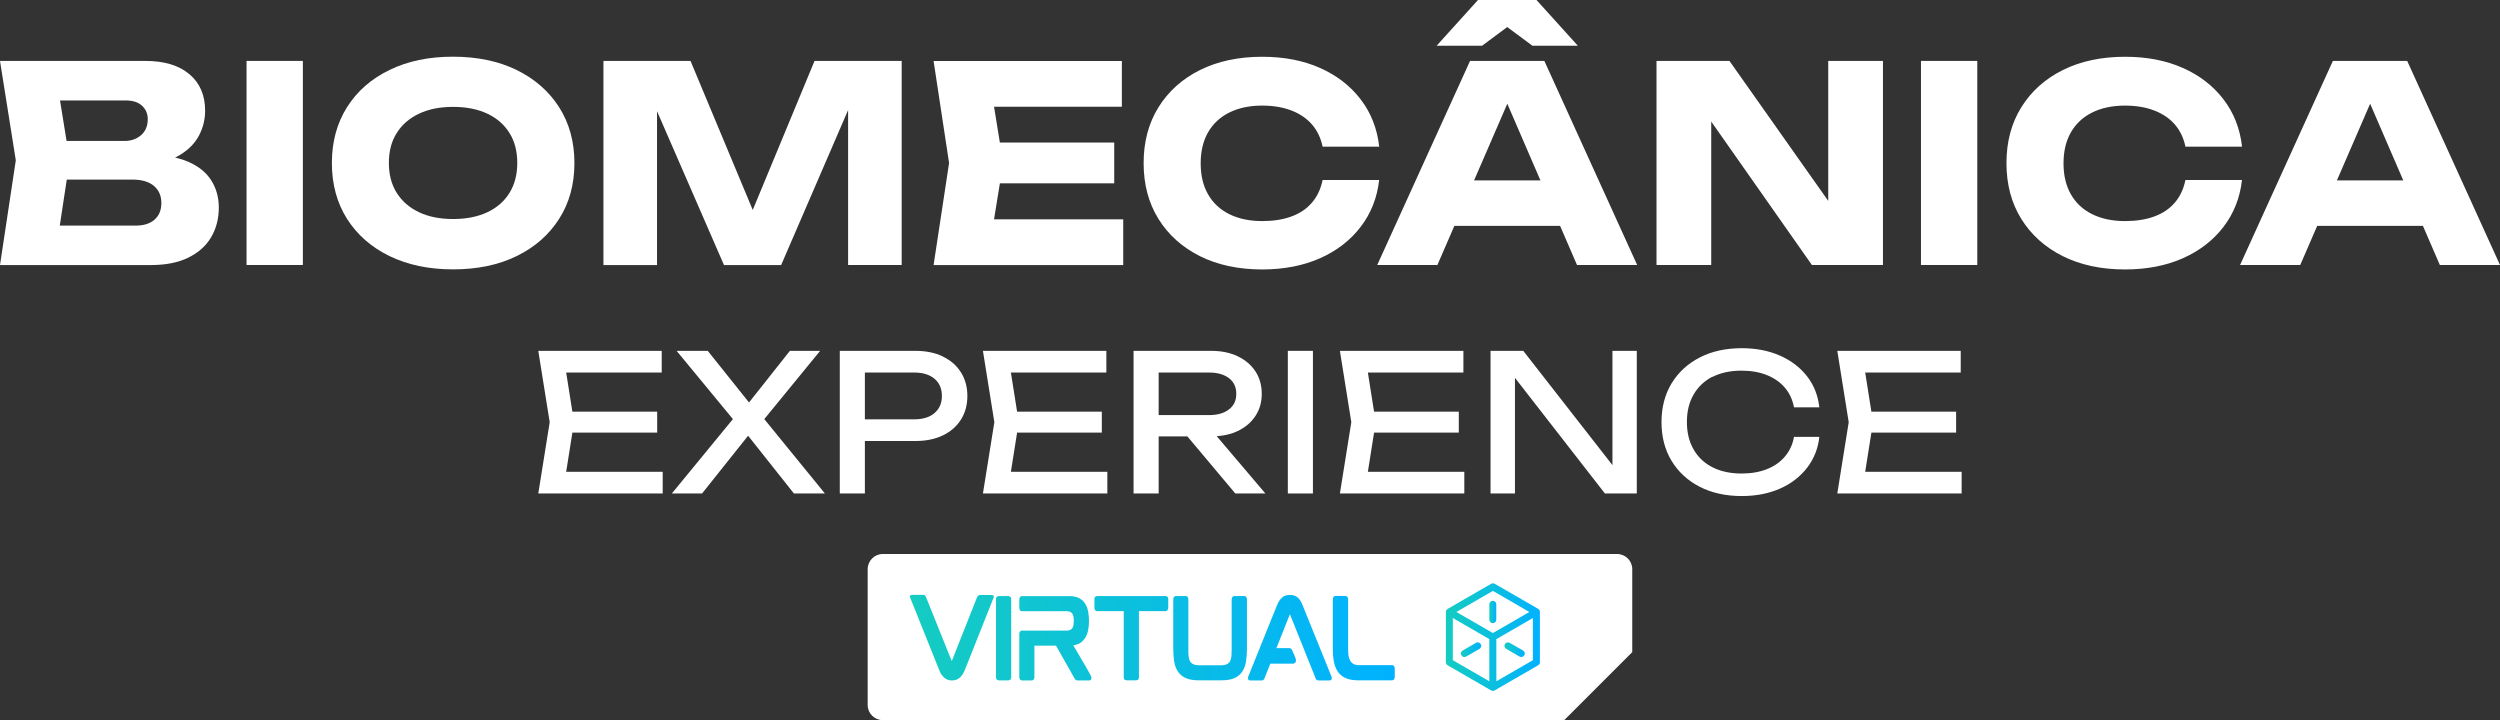
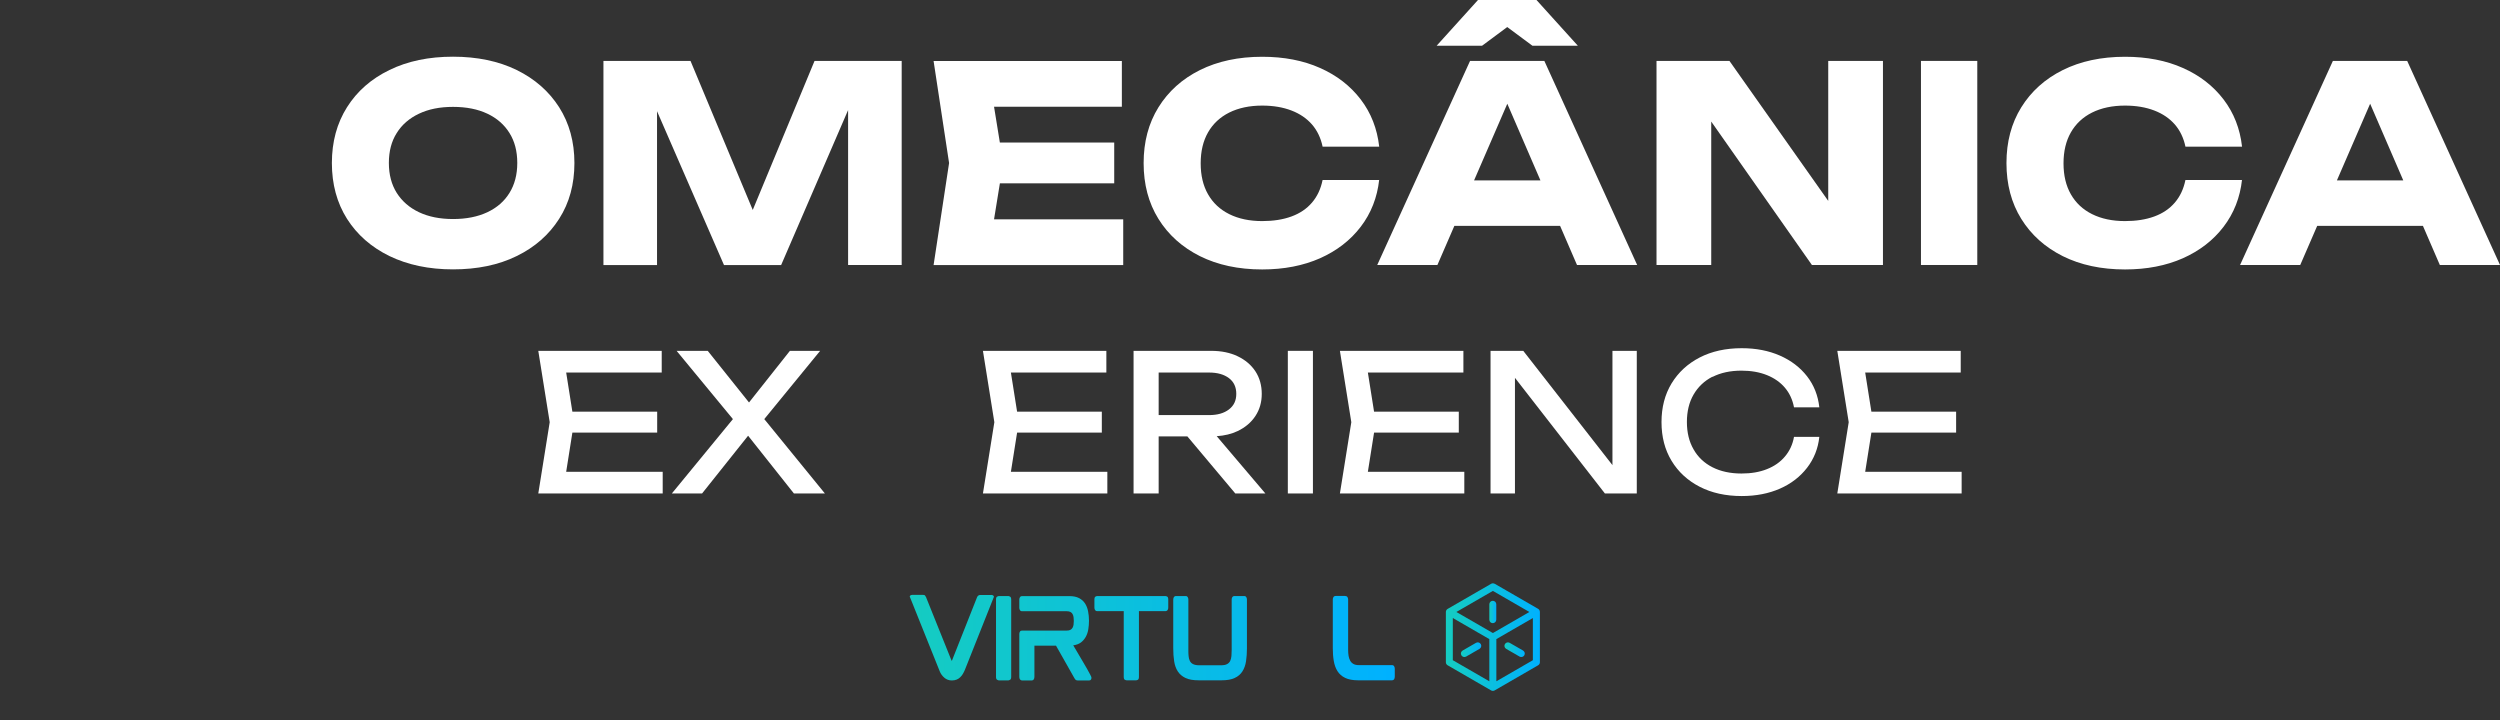
<svg xmlns="http://www.w3.org/2000/svg" xmlns:xlink="http://www.w3.org/1999/xlink" id="Camada_2" data-name="Camada 2" viewBox="0 0 330.77 95.28">
  <rect x="0" y="0" width="330.77" height="95.28" fill="#333333" stroke="none" />
  <defs>
    <style>      .cls-1 {        fill: url(#_11_2-2);      }      .cls-1, .cls-2, .cls-3, .cls-4, .cls-5, .cls-6 {        stroke-width: 0px;      }      .cls-2 {        fill: url(#_11_2-5);        fill-rule: evenodd;      }      .cls-3 {        fill: url(#_11_2-4);      }      .cls-4 {        fill: url(#_11_2);      }      .cls-5 {        fill: url(#_11_2-3);      }      .cls-6 {        fill: #fff;      }    </style>
    <linearGradient id="_11_2" data-name="11 2" x1="120.37" y1="84.37" x2="184.55" y2="84.37" gradientUnits="userSpaceOnUse">
      <stop offset="0" stop-color="#15ccc1" />
      <stop offset="1" stop-color="#00b1ff" />
    </linearGradient>
    <linearGradient id="_11_2-2" data-name="11 2" x1="193.29" y1="85.96" x2="195.99" y2="85.96" xlink:href="#_11_2" />
    <linearGradient id="_11_2-3" data-name="11 2" x1="197.05" y1="80.97" x2="197.98" y2="80.97" xlink:href="#_11_2" />
    <linearGradient id="_11_2-4" data-name="11 2" x1="199.05" y1="85.96" x2="201.75" y2="85.96" xlink:href="#_11_2" />
    <linearGradient id="_11_2-5" data-name="11 2" x1="191.29" y1="84.29" x2="203.74" y2="84.29" xlink:href="#_11_2" />
  </defs>
  <g id="Camada_1-2" data-name="Camada 1">
    <g>
      <g>
-         <path class="cls-6" d="M19.12,21.85l.61-1.4c2.09.05,3.81.37,5.17.95,1.36.59,2.37,1.4,3.04,2.45s1.01,2.25,1.01,3.62c0,1.46-.34,2.77-1.01,3.91-.67,1.14-1.67,2.04-3.01,2.7-1.33.66-2.99.99-4.99.99H0l2.09-13.86L0,8.06h19.22c2.5,0,4.44.58,5.83,1.75,1.39,1.16,2.09,2.78,2.09,4.84,0,1.13-.26,2.21-.79,3.24-.53,1.03-1.37,1.9-2.54,2.61-1.16.71-2.73,1.16-4.7,1.35ZM7.38,33.34l-2.88-3.49h13.43c1.08,0,1.92-.26,2.52-.79.6-.53.9-1.26.9-2.2s-.32-1.69-.97-2.25c-.65-.56-1.61-.85-2.88-.85H6.41v-5.11h10.08c.86,0,1.59-.26,2.18-.77.59-.52.88-1.22.88-2.11,0-.72-.25-1.31-.76-1.78-.5-.47-1.22-.7-2.16-.7H4.54l2.84-3.49,1.84,11.41-1.84,12.13Z" />
-         <path class="cls-6" d="M32.62,8.06h7.45v27h-7.45V8.06Z" />
        <path class="cls-6" d="M59.94,35.64c-3.19,0-5.99-.59-8.41-1.76-2.41-1.18-4.28-2.82-5.62-4.93-1.33-2.11-2-4.57-2-7.38s.67-5.27,2-7.38c1.33-2.11,3.2-3.76,5.62-4.93,2.41-1.18,5.21-1.76,8.41-1.76s6.02.59,8.42,1.76c2.4,1.18,4.27,2.82,5.62,4.93,1.34,2.11,2.02,4.57,2.02,7.38s-.67,5.27-2.02,7.38c-1.34,2.11-3.22,3.76-5.62,4.93-2.4,1.18-5.21,1.76-8.42,1.76ZM59.94,28.98c1.75,0,3.26-.3,4.54-.9,1.27-.6,2.25-1.45,2.93-2.56.68-1.1,1.03-2.42,1.03-3.96s-.34-2.86-1.03-3.96c-.68-1.1-1.66-1.96-2.93-2.56-1.27-.6-2.78-.9-4.54-.9s-3.23.3-4.5.9c-1.27.6-2.26,1.45-2.95,2.56-.7,1.1-1.04,2.42-1.04,3.96s.35,2.86,1.04,3.96c.7,1.1,1.68,1.96,2.95,2.56,1.27.6,2.77.9,4.5.9Z" />
        <path class="cls-6" d="M119.3,8.06v27h-7.09V10.73l1.58.18-10.44,24.16h-7.56l-10.48-24.08,1.62-.18v24.26h-7.09V8.06h11.52l9.68,23.18h-2.88l9.61-23.18h11.52Z" />
        <path class="cls-6" d="M132.73,21.56l-1.76,10.84-3.02-3.38h20.66v6.05h-25.09l2.05-13.5-2.05-13.5h24.91v6.05h-20.48l3.02-3.38,1.76,10.84ZM147.42,18.86v5.4h-19.76v-5.4h19.76Z" />
        <path class="cls-6" d="M182.48,23.76c-.26,2.38-1.08,4.46-2.45,6.25-1.37,1.79-3.16,3.17-5.38,4.16-2.22.98-4.77,1.48-7.65,1.48-3.14,0-5.89-.59-8.24-1.76-2.35-1.18-4.18-2.82-5.49-4.93-1.31-2.11-1.96-4.57-1.96-7.38s.65-5.27,1.96-7.38c1.31-2.11,3.14-3.76,5.49-4.93s5.1-1.76,8.24-1.76c2.88,0,5.43.49,7.65,1.48,2.22.98,4.01,2.37,5.38,4.16,1.37,1.79,2.18,3.87,2.45,6.25h-7.49c-.24-1.15-.71-2.13-1.4-2.93-.7-.8-1.6-1.42-2.72-1.85-1.12-.43-2.41-.65-3.87-.65-1.68,0-3.13.31-4.36.92-1.22.61-2.16,1.49-2.81,2.63-.65,1.14-.97,2.5-.97,4.09s.32,2.95.97,4.09c.65,1.14,1.58,2.02,2.81,2.63,1.22.61,2.68.92,4.36.92,1.46,0,2.75-.2,3.87-.61,1.12-.41,2.02-1.02,2.72-1.84.7-.82,1.16-1.81,1.4-2.99h7.49Z" />
        <path class="cls-6" d="M204.33,8.06l12.28,27h-7.96l-10.3-23.83h2.16l-10.33,23.83h-7.96l12.28-27h9.83ZM189.97,29.88v-6.01h18.61v6.01h-18.61ZM195.55,0h7.74l5.47,6.05h-6.01l-5.04-3.74h3.42l-5.04,3.74h-6.01l5.47-6.05Z" />
        <path class="cls-6" d="M244.19,29.84l-2.3.47V8.06h7.24v27h-9.4l-15.59-22.21,2.27-.47v22.68h-7.24V8.06h9.65l15.37,21.78Z" />
        <path class="cls-6" d="M254.16,8.06h7.45v27h-7.45V8.06Z" />
        <path class="cls-6" d="M296.64,23.76c-.26,2.38-1.08,4.46-2.45,6.25-1.37,1.79-3.16,3.17-5.38,4.16-2.22.98-4.77,1.48-7.65,1.48-3.14,0-5.89-.59-8.24-1.76-2.35-1.18-4.18-2.82-5.49-4.93-1.31-2.11-1.96-4.57-1.96-7.38s.65-5.27,1.96-7.38c1.31-2.11,3.14-3.76,5.49-4.93s5.1-1.76,8.24-1.76c2.88,0,5.43.49,7.65,1.48,2.22.98,4.01,2.37,5.38,4.16,1.37,1.79,2.18,3.87,2.45,6.25h-7.49c-.24-1.15-.71-2.13-1.4-2.93-.7-.8-1.6-1.42-2.72-1.85-1.12-.43-2.41-.65-3.87-.65-1.68,0-3.13.31-4.36.92-1.22.61-2.16,1.49-2.81,2.63-.65,1.14-.97,2.5-.97,4.09s.32,2.95.97,4.09c.65,1.14,1.58,2.02,2.81,2.63,1.22.61,2.68.92,4.36.92,1.46,0,2.75-.2,3.87-.61,1.12-.41,2.02-1.02,2.72-1.84.7-.82,1.16-1.81,1.4-2.99h7.49Z" />
        <path class="cls-6" d="M318.49,8.06l12.28,27h-7.96l-10.3-23.83h2.16l-10.33,23.83h-7.96l12.28-27h9.83ZM304.13,29.88v-6.01h18.61v6.01h-18.61Z" />
      </g>
-       <path class="cls-6" d="M206.96,95.28h-90.16c-1.1,0-2-.9-2-2v-17.98c0-1.1.9-2,2-2h97.16c1.1,0,2,.9,2,2v10.98c-3.51,3.51-5.49,5.49-9,9Z" />
      <g>
        <g>
          <path class="cls-4" d="M131.18,78.71c.08,0,.16.03.24.09.08.06.1.12.07.2l-3.82,9.61c-.08.2-.17.38-.28.56-.1.17-.22.32-.36.45-.13.13-.29.23-.47.3s-.39.11-.62.11c-.38,0-.71-.12-.98-.35-.28-.24-.49-.52-.63-.87l-3.94-9.82c-.04-.08-.02-.15.05-.2.07-.05.15-.08.24-.08h1.46c.12,0,.2.02.24.07s.09.12.14.22l3.38,8.41h0s.05,0,.05,0l3.33-8.41c.04-.08.09-.15.16-.2.07-.05.15-.08.24-.08h1.49Z" />
          <path class="cls-4" d="M133.41,78.86c.05,0,.13.03.23.08.1.05.15.19.15.39v10.22c0,.21-.05.34-.15.39-.1.05-.18.08-.23.08h-1.25c-.05,0-.13-.03-.23-.08-.1-.05-.15-.18-.15-.39v-10.22c0-.21.05-.34.15-.39.1-.05.18-.08.23-.08h1.25Z" />
          <path class="cls-4" d="M141.99,85.37c.05.08.15.24.28.47.14.23.29.5.47.8s.37.62.56.95c.19.33.37.64.54.93.17.29.3.54.41.75s.16.33.16.39c0,.1-.02.18-.07.26-.04.07-.13.11-.24.11h-1.49c-.11,0-.19-.02-.26-.06-.06-.04-.12-.11-.18-.21l-2.45-4.33h-2.86v4.13c0,.13-.03.24-.09.33s-.16.14-.29.14h-1.23c-.13,0-.23-.05-.3-.14-.06-.09-.09-.21-.09-.33v-5.67c0-.13.03-.23.09-.33.06-.09.16-.13.3-.13h5.89c.21,0,.37-.03.49-.1.12-.07.21-.16.28-.28.06-.12.11-.25.13-.41.02-.15.03-.32.03-.49s-.01-.33-.03-.49-.07-.29-.13-.41c-.06-.12-.16-.21-.28-.28s-.29-.1-.49-.1h-5.89c-.14,0-.25-.04-.3-.14-.06-.09-.09-.2-.09-.32v-1.07c0-.13.03-.24.09-.33.06-.09.16-.14.3-.14h6.24c.51,0,.94.09,1.27.26.33.17.6.41.79.7s.33.65.41,1.04.12.82.12,1.27c0,.38-.03.75-.09,1.12-.06.37-.17.7-.33.99-.16.29-.37.54-.64.75-.27.2-.62.33-1.06.39Z" />
          <path class="cls-4" d="M154.18,78.86c.06,0,.14.02.24.07.1.05.15.18.15.39v1.06c0,.11-.02.2-.05.26-.03.07-.07.12-.11.15-.04.03-.08.05-.13.06-.05,0-.08.01-.11.01h-3.48v8.69c0,.21-.05.34-.14.39s-.17.07-.24.07h-1.25c-.05,0-.13-.02-.23-.07-.1-.05-.15-.18-.15-.39v-8.69h-3.48s-.06,0-.11-.01c-.05,0-.09-.03-.13-.06-.04-.03-.08-.08-.11-.15-.03-.07-.05-.16-.05-.26v-1.06c0-.21.05-.34.15-.39s.18-.07.24-.07h8.96Z" />
          <path class="cls-4" d="M164.6,78.86c.14,0,.23.04.29.14.06.09.09.2.09.32v6.46c0,.62-.04,1.19-.12,1.71-.08.52-.24.97-.48,1.34-.24.38-.58.67-1.02.87-.44.21-1.01.31-1.73.31h-3.05c-.71,0-1.29-.1-1.73-.31-.44-.21-.78-.5-1.02-.87-.24-.37-.4-.82-.48-1.34-.08-.52-.12-1.09-.12-1.71v-6.46c0-.13.03-.23.09-.32.06-.09.16-.14.3-.14h1.23c.14,0,.23.04.29.14.06.09.09.2.09.32v6.68c0,.28,0,.54.03.79.02.24.07.46.16.64.09.19.23.33.42.43.19.1.46.16.8.16h2.92c.34,0,.61-.05.8-.16.19-.1.33-.25.41-.43s.14-.39.16-.64c.02-.25.03-.51.03-.79v-6.68c0-.13.03-.23.09-.32.06-.09.16-.14.29-.14h1.25Z" />
-           <path class="cls-4" d="M170.67,78.71c.24,0,.45.04.63.11s.33.17.46.29c.13.12.24.27.34.44.09.17.18.36.26.57l3.8,9.38c.04.09.05.17.05.23,0,.09-.03.16-.09.22-.06.05-.13.08-.22.08h-1.45c-.19,0-.32-.1-.39-.3l-3.37-8.41h-.05l-1.76,4.43h1.68c.18,0,.31.09.39.27.03.06.07.16.13.29s.12.26.18.4c.06.14.11.26.15.39s.06.21.06.28c0,.13-.04.23-.12.31-.08.08-.19.12-.31.12h-2.97l-.77,1.94c-.07.19-.2.28-.38.28h-1.49c-.21,0-.31-.1-.31-.3,0-.09.01-.17.04-.23l3.78-9.38c.16-.41.37-.74.64-1.01.26-.27.63-.4,1.1-.4Z" />
          <path class="cls-4" d="M177.99,78.86c.14,0,.23.05.29.14.06.09.09.21.09.33v6.66c0,.29.02.56.06.8.04.24.12.46.22.64s.25.32.43.42c.18.1.41.15.68.15h4.4c.14,0,.23.05.29.14s.09.21.09.33v1.07c0,.13-.03.24-.09.33s-.16.14-.29.14h-4.47c-.7,0-1.28-.11-1.71-.32-.44-.21-.78-.51-1.02-.89-.24-.38-.4-.83-.49-1.35-.09-.52-.13-1.09-.13-1.7v-6.43c0-.13.03-.24.09-.33s.16-.14.3-.14h1.25Z" />
        </g>
        <g>
          <path class="cls-1" d="M195.75,85.85c.22-.13.3-.41.17-.63-.13-.22-.41-.3-.63-.17l-1.77,1.02c-.22.13-.3.41-.17.63.13.22.41.3.63.17l1.77-1.02Z" />
          <path class="cls-5" d="M197.05,81.99c0,.26.21.46.46.46s.46-.21.46-.46v-2.04c0-.26-.21-.46-.46-.46s-.46.21-.46.46v2.04Z" />
          <path class="cls-3" d="M199.11,85.22c.13-.22.41-.3.63-.17l1.77,1.02c.22.13.3.41.17.63-.13.22-.41.3-.63.17l-1.77-1.02c-.22-.13-.3-.41-.17-.63Z" />
          <path class="cls-2" d="M197.75,77.24c-.14-.08-.32-.08-.46,0l-5.75,3.32c-.07.04-.14.1-.18.18-.04.08-.06.16-.06.24v6.64c0,.17.09.32.23.4l5.76,3.33c.14.08.32.08.46,0l5.76-3.33c.14-.08.23-.24.23-.4v-6.65c0-.08-.02-.16-.06-.24-.04-.08-.11-.14-.18-.18l-5.75-3.32ZM192.22,87.35v-5.58l4.83,2.79v5.58l-4.83-2.79ZM192.69,80.97l4.8,2.77s.02,0,.03,0,.02,0,.03,0l4.8-2.77-4.83-2.79-4.83,2.79ZM197.98,90.14v-5.58l4.83-2.79v5.58l-4.83,2.79Z" />
        </g>
      </g>
      <g>
        <polygon class="cls-6" points="75.73 57.24 86.95 57.24 86.95 54.47 75.73 54.47 74.91 49.29 87.55 49.29 87.55 46.42 71.22 46.42 72.73 55.86 71.22 65.29 87.68 65.29 87.68 62.42 74.91 62.42 75.73 57.24" />
        <polygon class="cls-6" points="108.51 46.42 104.51 46.42 99.1 53.25 93.64 46.42 89.52 46.42 96.97 55.45 88.89 65.29 92.89 65.29 98.98 57.65 105.04 65.29 109.14 65.29 101.12 55.45 108.51 46.42" />
-         <path class="cls-6" d="M124.76,47.17c-1.03-.5-2.25-.75-3.66-.75h-9.99v18.87h3.32v-6.94h6.67c1.41,0,2.63-.25,3.66-.75,1.03-.5,1.83-1.2,2.39-2.1.56-.9.84-1.93.84-3.11s-.28-2.21-.84-3.11c-.56-.9-1.36-1.6-2.39-2.1ZM123.65,54.65c-.65.55-1.54.83-2.68.83h-6.54v-6.19h6.54c1.14,0,2.03.28,2.68.83.65.55.97,1.31.97,2.26s-.32,1.71-.97,2.26Z" />
        <polygon class="cls-6" points="134.57 57.24 145.78 57.24 145.78 54.47 134.57 54.47 133.75 49.29 146.38 49.29 146.38 46.42 130.05 46.42 131.56 55.86 130.05 65.29 146.51 65.29 146.51 62.42 133.75 62.42 134.57 57.24" />
        <path class="cls-6" d="M163.76,57.03c1-.48,1.78-1.14,2.34-1.99.56-.85.84-1.82.84-2.93s-.28-2.13-.84-2.98c-.56-.85-1.34-1.51-2.34-1.99-1-.48-2.16-.72-3.49-.72h-10.29v18.87h3.32v-7.55h3.8l6.34,7.55h3.98l-6.44-7.58c1.03-.07,1.96-.29,2.78-.68ZM153.3,49.29h6.67c1.11,0,1.98.25,2.63.74.65.49.97,1.19.97,2.08s-.32,1.56-.97,2.06c-.65.5-1.52.75-2.63.75h-6.67v-5.64Z" />
        <rect class="cls-6" x="170.39" y="46.42" width="3.32" height="18.87" />
        <polygon class="cls-6" points="181.8 57.24 193.01 57.24 193.01 54.47 181.8 54.47 180.98 49.29 193.62 49.29 193.62 46.42 177.28 46.42 178.79 55.86 177.28 65.29 193.74 65.29 193.74 62.42 180.98 62.42 181.8 57.24" />
        <polygon class="cls-6" points="213.34 61.54 201.54 46.42 197.21 46.42 197.21 65.29 200.44 65.29 200.44 49.99 212.34 65.29 216.56 65.29 216.56 46.42 213.34 46.42 213.34 61.54" />
        <path class="cls-6" d="M226.57,49.87c1.08-.55,2.36-.83,3.84-.83,1.27,0,2.4.2,3.37.59.97.39,1.77.95,2.38,1.67.61.72,1.01,1.59,1.2,2.59h3.35c-.17-1.56-.71-2.93-1.62-4.1-.91-1.17-2.11-2.09-3.59-2.74-1.48-.65-3.16-.98-5.06-.98-2.11,0-3.97.41-5.56,1.23-1.59.82-2.83,1.97-3.72,3.43-.89,1.47-1.33,3.17-1.33,5.12s.44,3.65,1.33,5.12c.89,1.47,2.13,2.61,3.72,3.43,1.59.82,3.45,1.23,5.56,1.23,1.9,0,3.58-.33,5.06-.98,1.48-.65,2.67-1.57,3.59-2.76.91-1.18,1.46-2.55,1.62-4.09h-3.35c-.18,1.01-.58,1.87-1.2,2.6-.61.73-1.41,1.29-2.38,1.67-.97.39-2.1.58-3.37.58-1.48,0-2.76-.28-3.84-.83-1.08-.55-1.92-1.34-2.5-2.37-.59-1.02-.88-2.23-.88-3.62s.29-2.6.88-3.62c.59-1.02,1.42-1.81,2.5-2.37Z" />
        <polygon class="cls-6" points="246.78 62.42 247.6 57.24 258.81 57.24 258.81 54.47 247.6 54.47 246.78 49.29 259.42 49.29 259.42 46.42 243.09 46.42 244.6 55.86 243.09 65.29 259.54 65.29 259.54 62.42 246.78 62.42" />
      </g>
    </g>
  </g>
</svg>